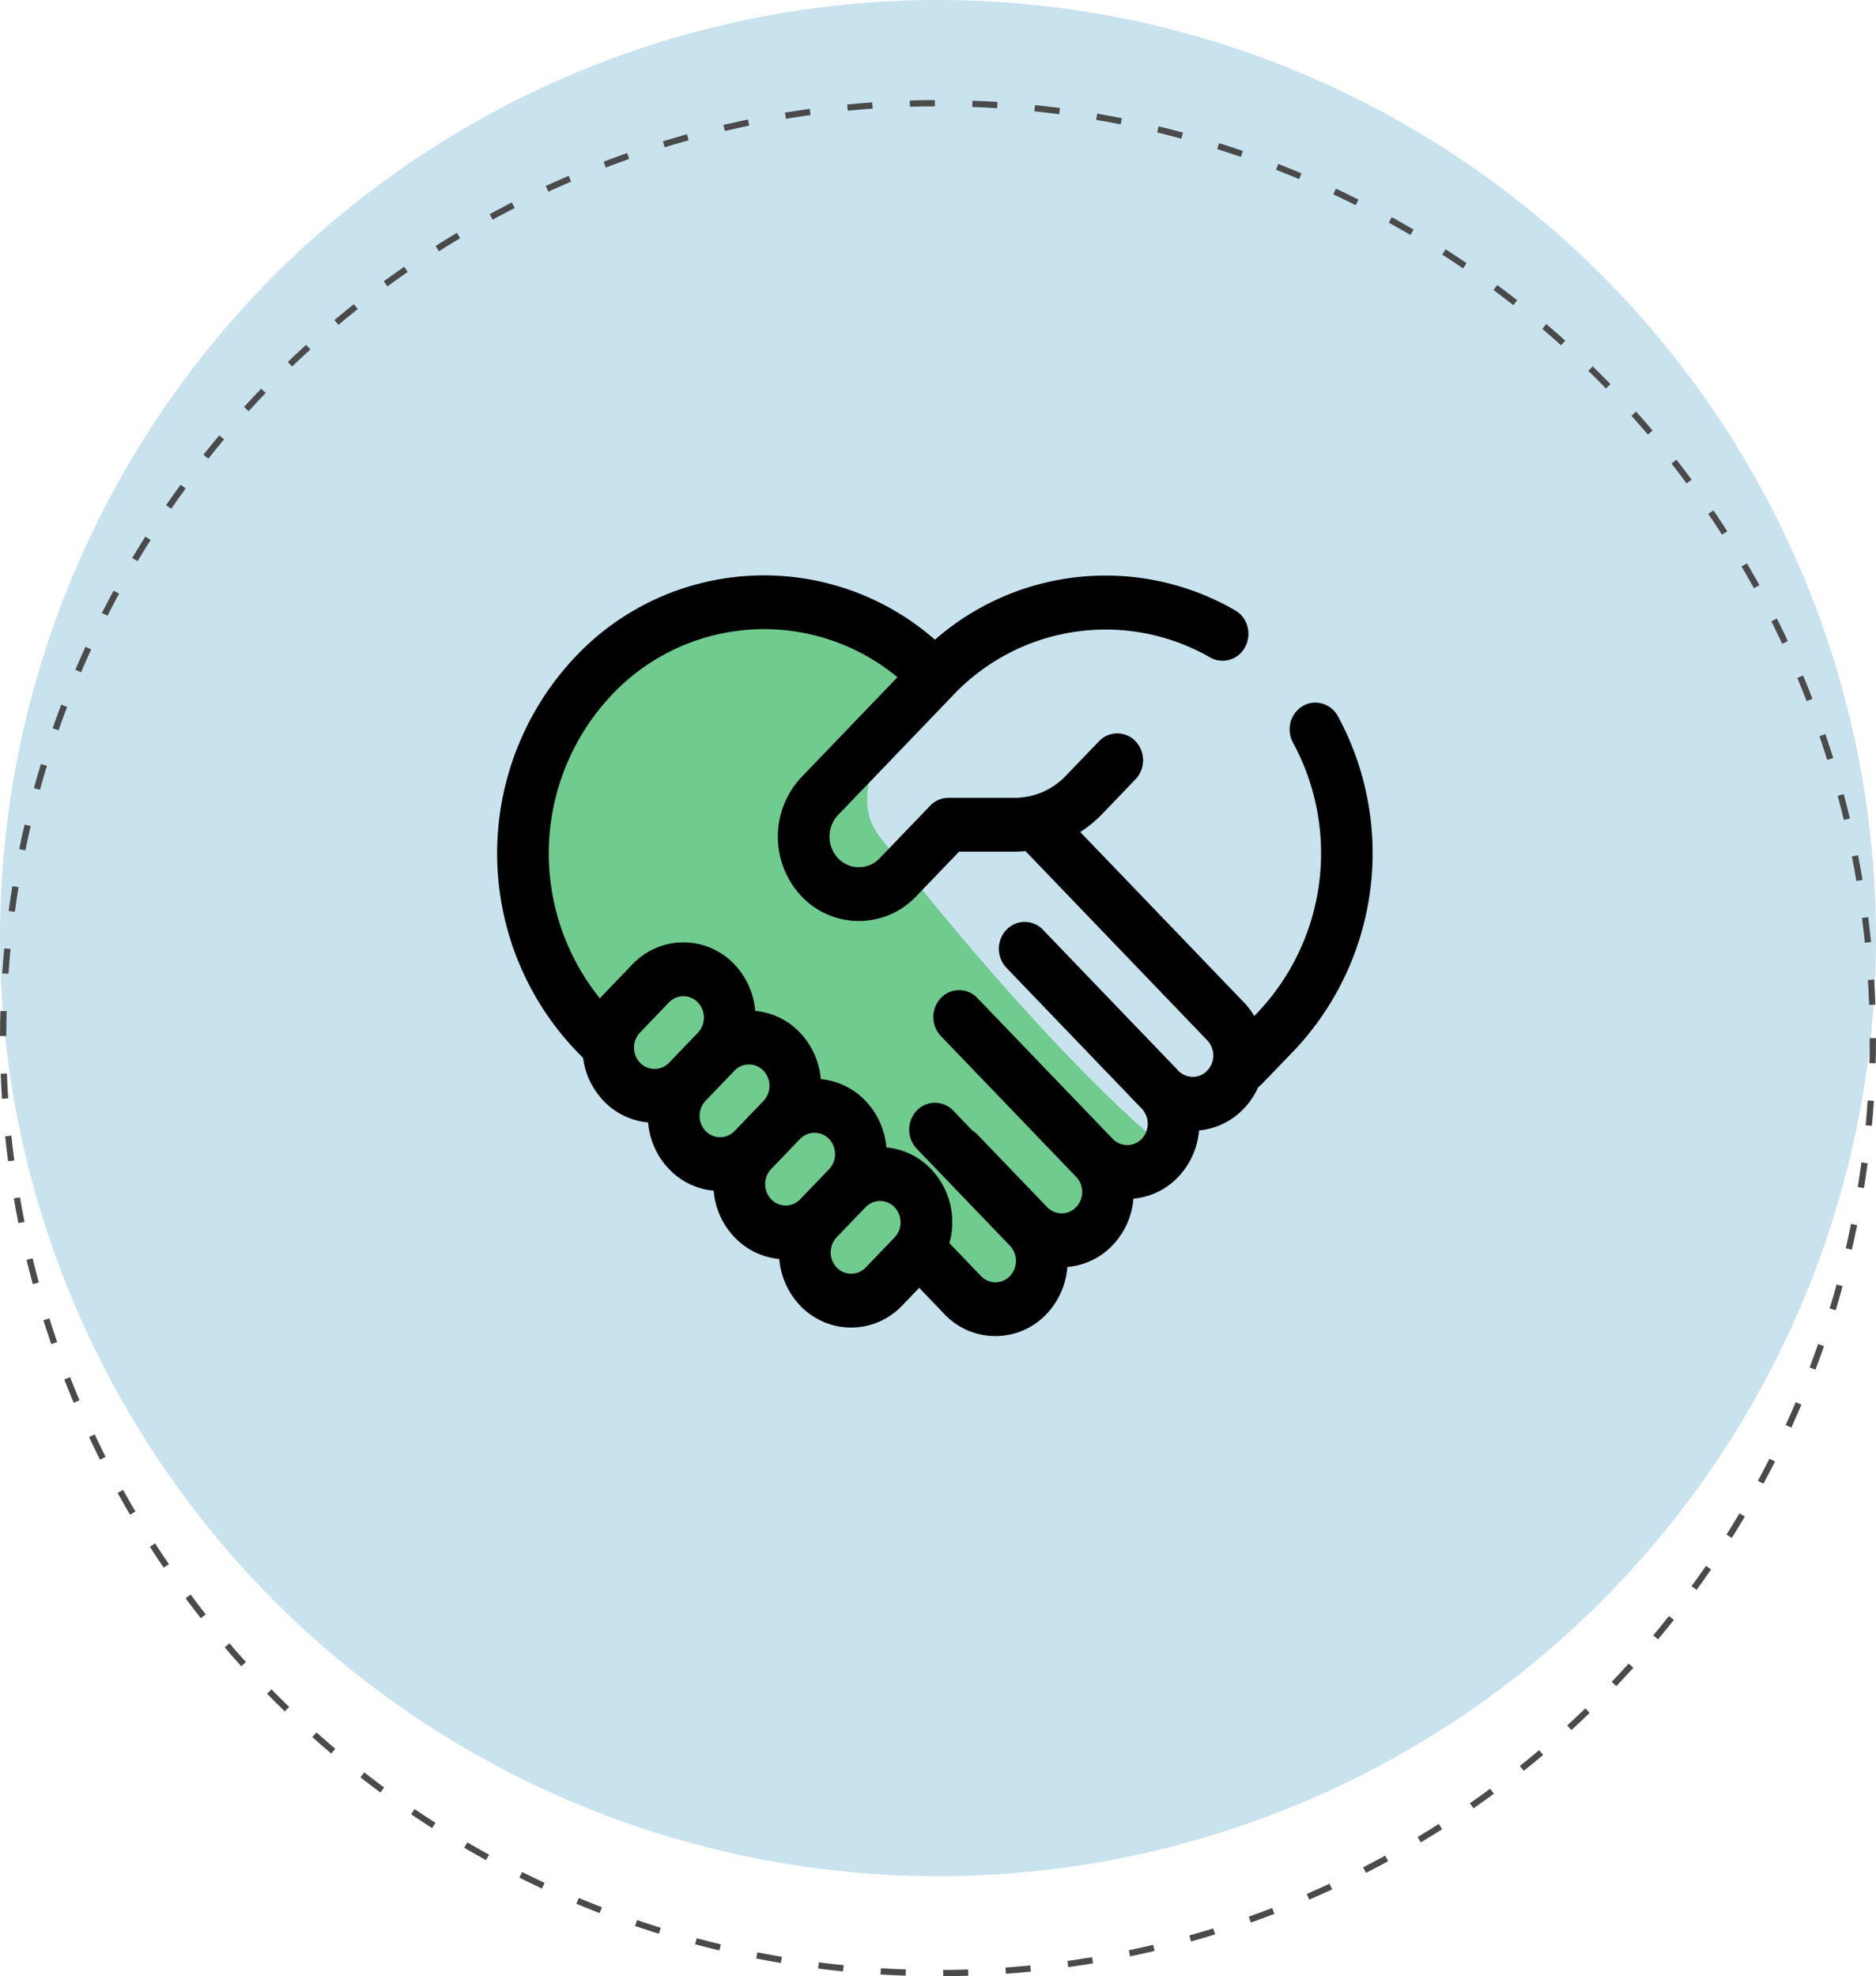
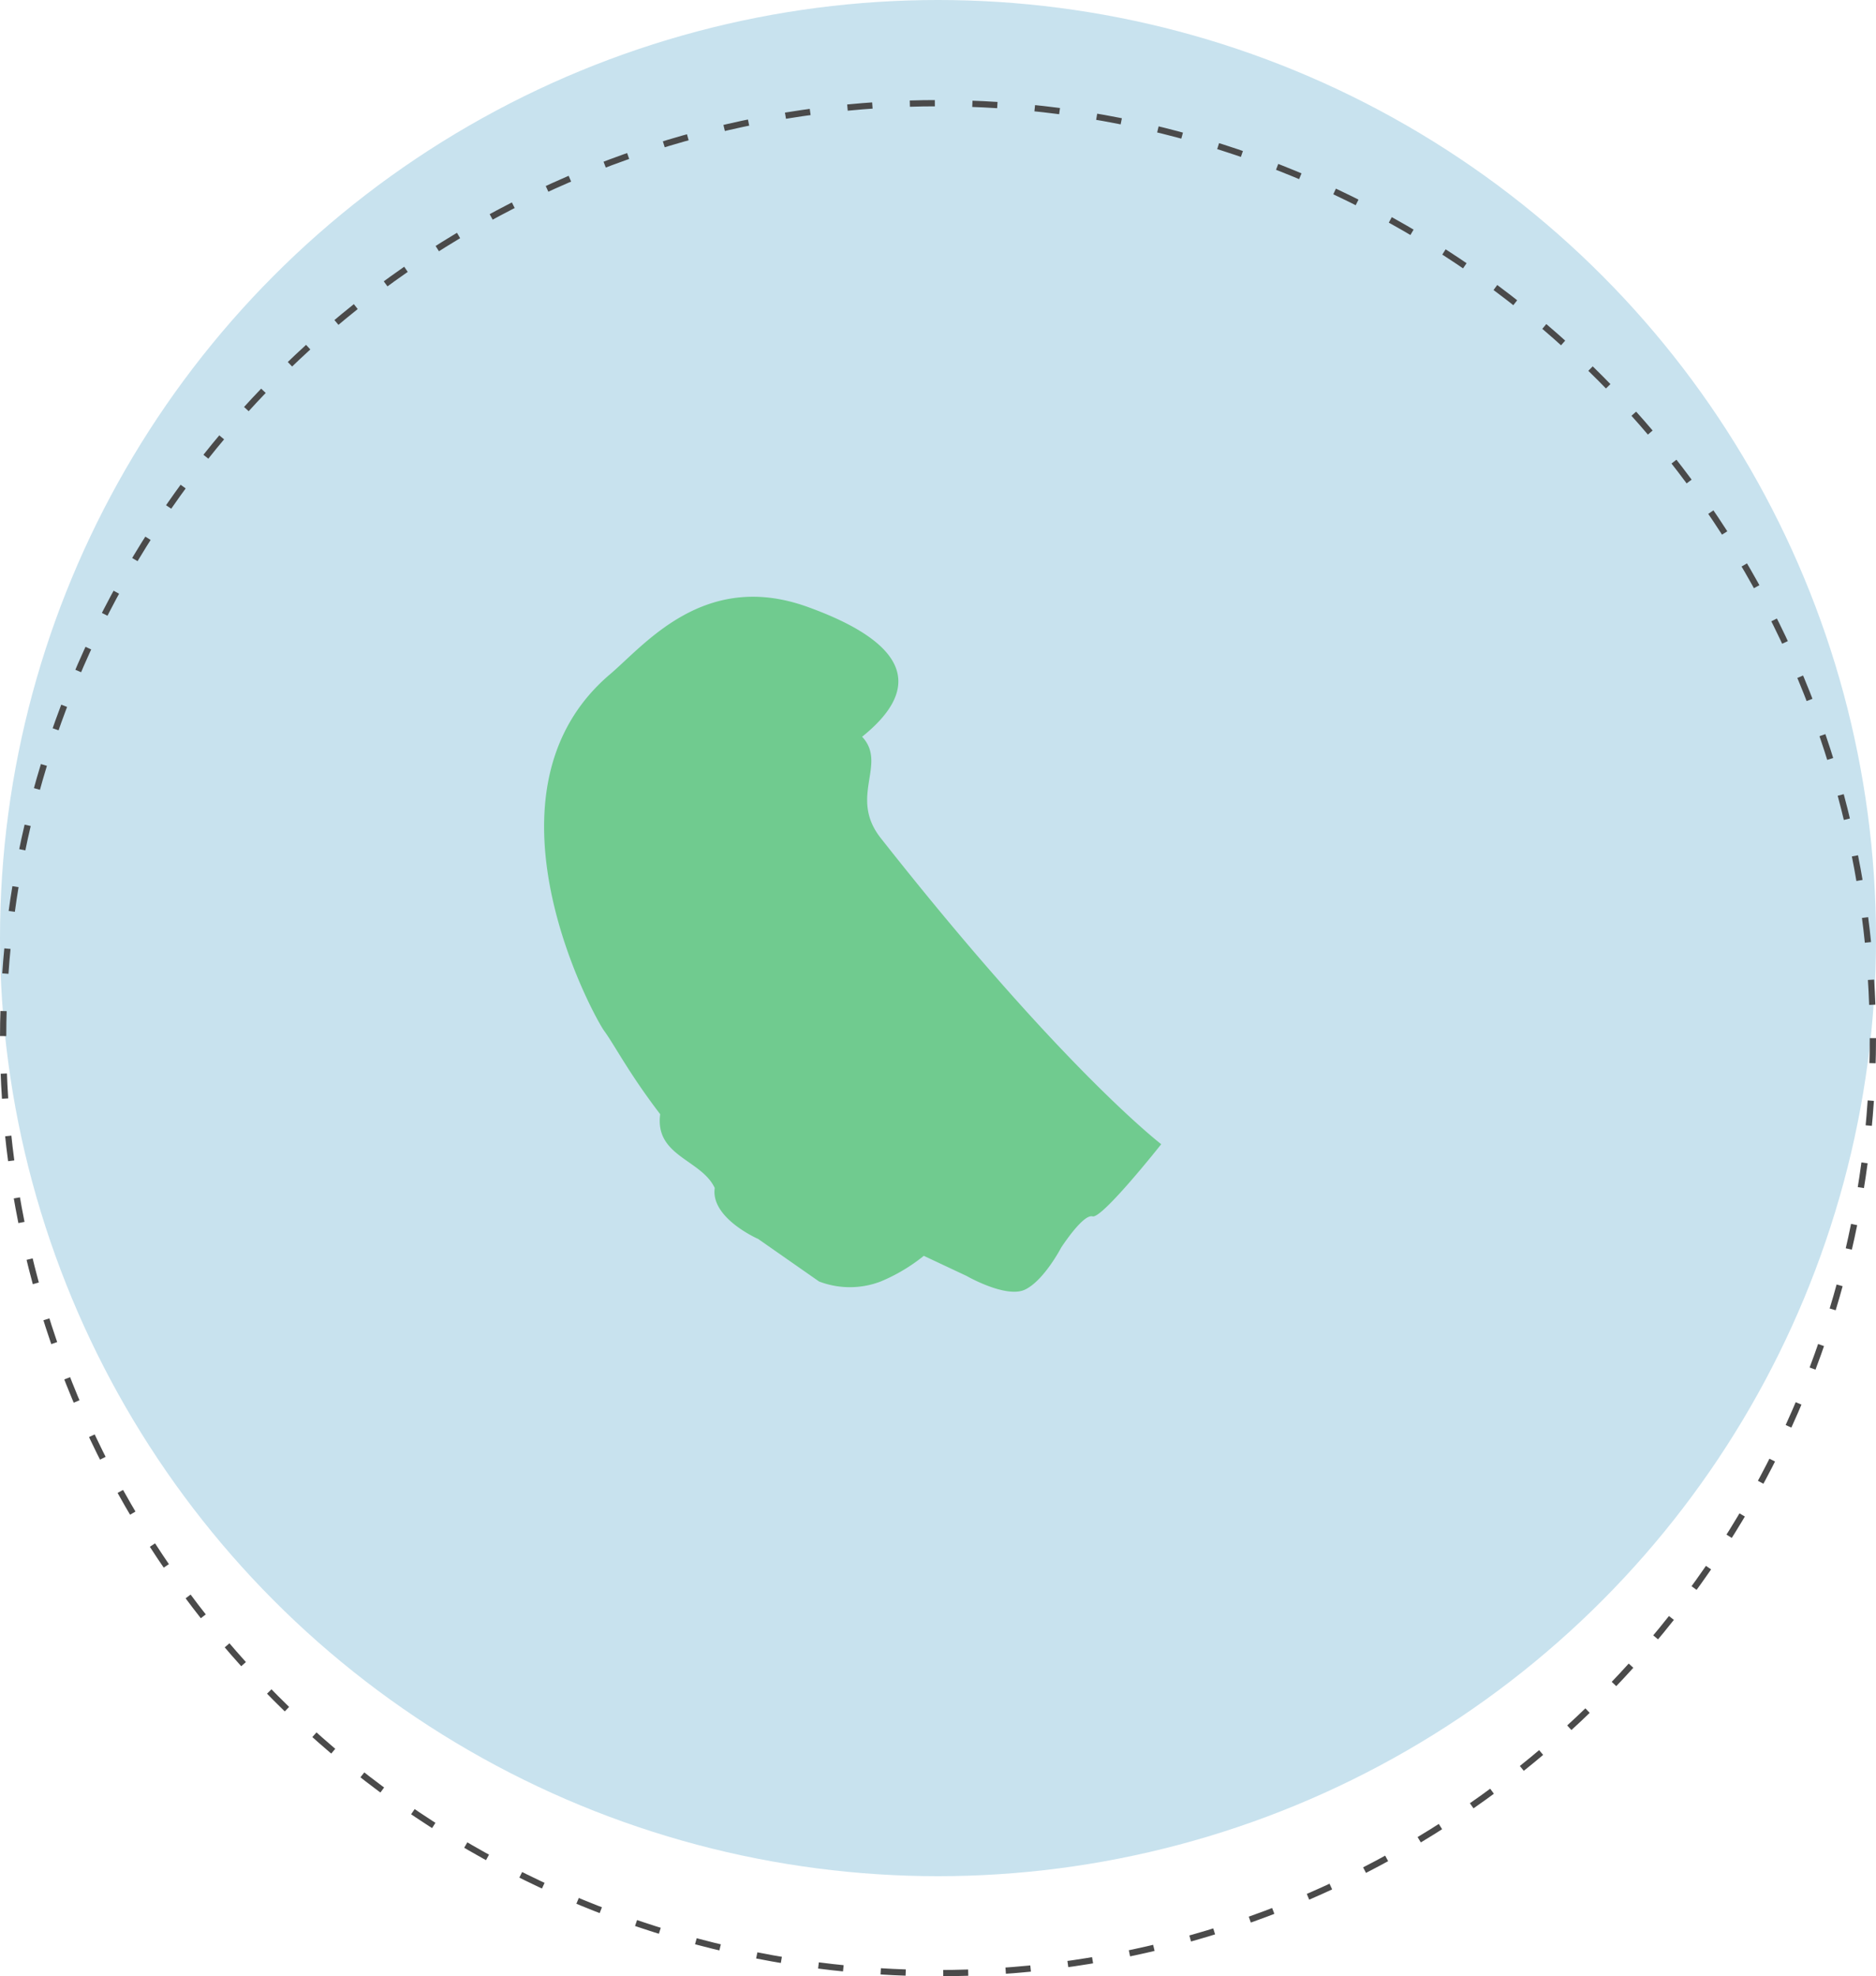
<svg xmlns="http://www.w3.org/2000/svg" width="150" height="158" viewBox="0 0 150 158">
  <g id="Group_1937" data-name="Group 1937" transform="translate(-1163 -1948)">
    <circle id="Ellipse_328" data-name="Ellipse 328" cx="75" cy="75" r="75" transform="translate(1163 1948)" fill="#c8e2ee" />
    <g id="Ellipse_329" data-name="Ellipse 329" transform="translate(1163 1956)" fill="none" stroke="#4a4a4a" stroke-width="0.5" stroke-dasharray="2 3">
      <circle cx="75" cy="75" r="75" stroke="none" />
      <circle cx="75" cy="75" r="74.75" fill="none" />
    </g>
    <g id="Component_20_1" data-name="Component 20 1" transform="translate(1202.749 1994.003)">
      <path id="Path_4601" data-name="Path 4601" d="M23.938,14.7c2.781-2.36,7.532-8.348,15.769-5.389C45.672,11.456,50.183,14.8,44.089,19.7c2.05,2.183-1.109,4.8,1.489,8.1,14.51,18.425,22.428,24.475,22.428,24.475s-4.733,5.984-5.491,5.77S60,60.55,60,60.55s-1.37,2.627-2.885,3.35-4.672-1.092-4.672-1.092L49.021,61.2a14.106,14.106,0,0,1-3.443,2.05,6.879,6.879,0,0,1-4.932,0l-4.869-3.4s-3.82-1.665-3.472-4.074c-1.073-2.289-4.808-2.53-4.361-5.9-2.489-3.252-3.626-5.492-4.478-6.661S12.807,24.149,23.938,14.7Z" transform="translate(-14.906 -6.8)" fill="#70cb8f" />
      <g id="Group_3175" data-name="Group 3175" transform="translate(0 -0.003)">
-         <path id="Path_4602" data-name="Path 4602" d="M67.227,11.26a2.066,2.066,0,0,0-1.248-1.01,1.97,1.97,0,0,0-1.568.2,2.122,2.122,0,0,0-.97,1.3,2.213,2.213,0,0,0,.2,1.632,18.523,18.523,0,0,1-2.8,21.53l-.3.315a5.983,5.983,0,0,0-.832-1.093L46.626,20.52a10.188,10.188,0,0,0,1.781-1.474L51.044,16.3a2.213,2.213,0,0,0,0-3.041,2.013,2.013,0,0,0-2.845-.075q-.039.037-.075.075l-2.639,2.748a5.681,5.681,0,0,1-4.128,1.778H36.083a2.014,2.014,0,0,0-1.459.63l-4.039,4.2a2.286,2.286,0,0,1-3.232.09c-.031-.029-.061-.059-.09-.09a2.519,2.519,0,0,1,0-3.459l9.219-9.6A16.785,16.785,0,0,1,57,6.552,2.023,2.023,0,0,0,59.764,5.8c.016-.028.031-.056.046-.085a2.205,2.205,0,0,0,.179-1.635,2.112,2.112,0,0,0-.982-1.288,20.7,20.7,0,0,0-24,2.35A20.733,20.733,0,0,0,6.253,6.509a22.878,22.878,0,0,0,0,31.432l.506.523c.036.038.075.075.116.111A6.1,6.1,0,0,0,8.5,42a5.63,5.63,0,0,0,3.574,1.736,6.073,6.073,0,0,0,1.67,3.723,5.627,5.627,0,0,0,3.571,1.733,6.066,6.066,0,0,0,1.67,3.723,5.629,5.629,0,0,0,3.576,1.736,6.143,6.143,0,0,0,1.665,3.723,5.615,5.615,0,0,0,7.938.224q.115-.109.224-.224l1.36-1.416,2.013,2.1a5.615,5.615,0,0,0,7.938.224q.115-.109.224-.224a6.119,6.119,0,0,0,1.67-3.768,5.63,5.63,0,0,0,3.62-1.738,6.122,6.122,0,0,0,1.665-3.721,5.637,5.637,0,0,0,3.579-1.738,6.143,6.143,0,0,0,1.665-3.718A5.638,5.638,0,0,0,59.7,42.631a5.948,5.948,0,0,0,1.152-1.713,2.184,2.184,0,0,0,.3-.262l2.6-2.7A22.97,22.97,0,0,0,67.227,11.26Zm-53.478,27.7a1.6,1.6,0,0,1-2.256.067q-.034-.032-.067-.067a1.756,1.756,0,0,1,0-2.415l2.308-2.4a1.593,1.593,0,0,1,2.252-.068c.024.022.046.045.068.068a1.765,1.765,0,0,1,0,2.418Zm5.241,5.459a1.6,1.6,0,0,1-2.264.058c-.02-.019-.039-.038-.058-.058a1.765,1.765,0,0,1,0-2.418l2.308-2.4a1.6,1.6,0,0,1,2.256-.067q.034.032.067.067a1.762,1.762,0,0,1,0,2.415Zm2.921,5.456a1.756,1.756,0,0,1,0-2.415l2.306-2.4a1.6,1.6,0,0,1,2.256-.067q.034.032.067.067a1.761,1.761,0,0,1,0,2.418l-2.308,2.4a1.6,1.6,0,0,1-2.254.066C21.954,49.916,21.932,49.894,21.91,49.871Zm6.4,5.957a1.6,1.6,0,0,1-1.161-.5,1.765,1.765,0,0,1,0-2.418l2.308-2.4a1.6,1.6,0,0,1,2.256-.062c.022.021.043.042.064.064a1.756,1.756,0,0,1,0,2.415l-2.306,2.4a1.6,1.6,0,0,1-1.161.5ZM56.781,39.591a1.593,1.593,0,0,1-2.252.068q-.035-.033-.068-.068L43.644,28.331a2.013,2.013,0,0,0-2.845-.075q-.039.037-.075.075a2.212,2.212,0,0,0,0,3.04L51.54,42.631a1.757,1.757,0,0,1,0,2.415,1.6,1.6,0,0,1-2.256.067q-.034-.032-.067-.067L38.4,33.789a2.009,2.009,0,0,0-2.84-.08q-.041.039-.08.08a2.209,2.209,0,0,0,0,3.039L46.3,48.087a1.765,1.765,0,0,1,0,2.418,1.6,1.6,0,0,1-2.264.059q-.03-.028-.059-.059L38.4,44.7a2.153,2.153,0,0,0-.416-.332L36.47,42.79a2.013,2.013,0,0,0-2.845-.075q-.039.037-.075.075a2.217,2.217,0,0,0,0,3.041l7.455,7.764a1.761,1.761,0,0,1,0,2.418,1.593,1.593,0,0,1-2.252.068q-.035-.033-.068-.068l-2.521-2.625a6.247,6.247,0,0,0,.227-1.67A6.086,6.086,0,0,0,34.7,47.471a5.638,5.638,0,0,0-3.576-1.738,6.143,6.143,0,0,0-1.666-3.721,5.635,5.635,0,0,0-3.579-1.736,6.128,6.128,0,0,0-1.665-3.721,5.638,5.638,0,0,0-3.576-1.738A6.143,6.143,0,0,0,18.976,31.1a5.615,5.615,0,0,0-7.938-.224q-.115.109-.224.224L8.506,33.5c-.1.1-.194.212-.286.32A18.47,18.47,0,0,1,9.173,9.547,16.724,16.724,0,0,1,32.008,8.141l-7.666,7.978a6.945,6.945,0,0,0,0,9.539,6.308,6.308,0,0,0,8.917.247q.127-.12.247-.247l3.434-3.574h4.418c.29,0,.586-.013.888-.043L56.781,37.172a1.759,1.759,0,0,1,0,2.418Z" transform="translate(0 0.003)" />
-       </g>
+         </g>
    </g>
  </g>
</svg>